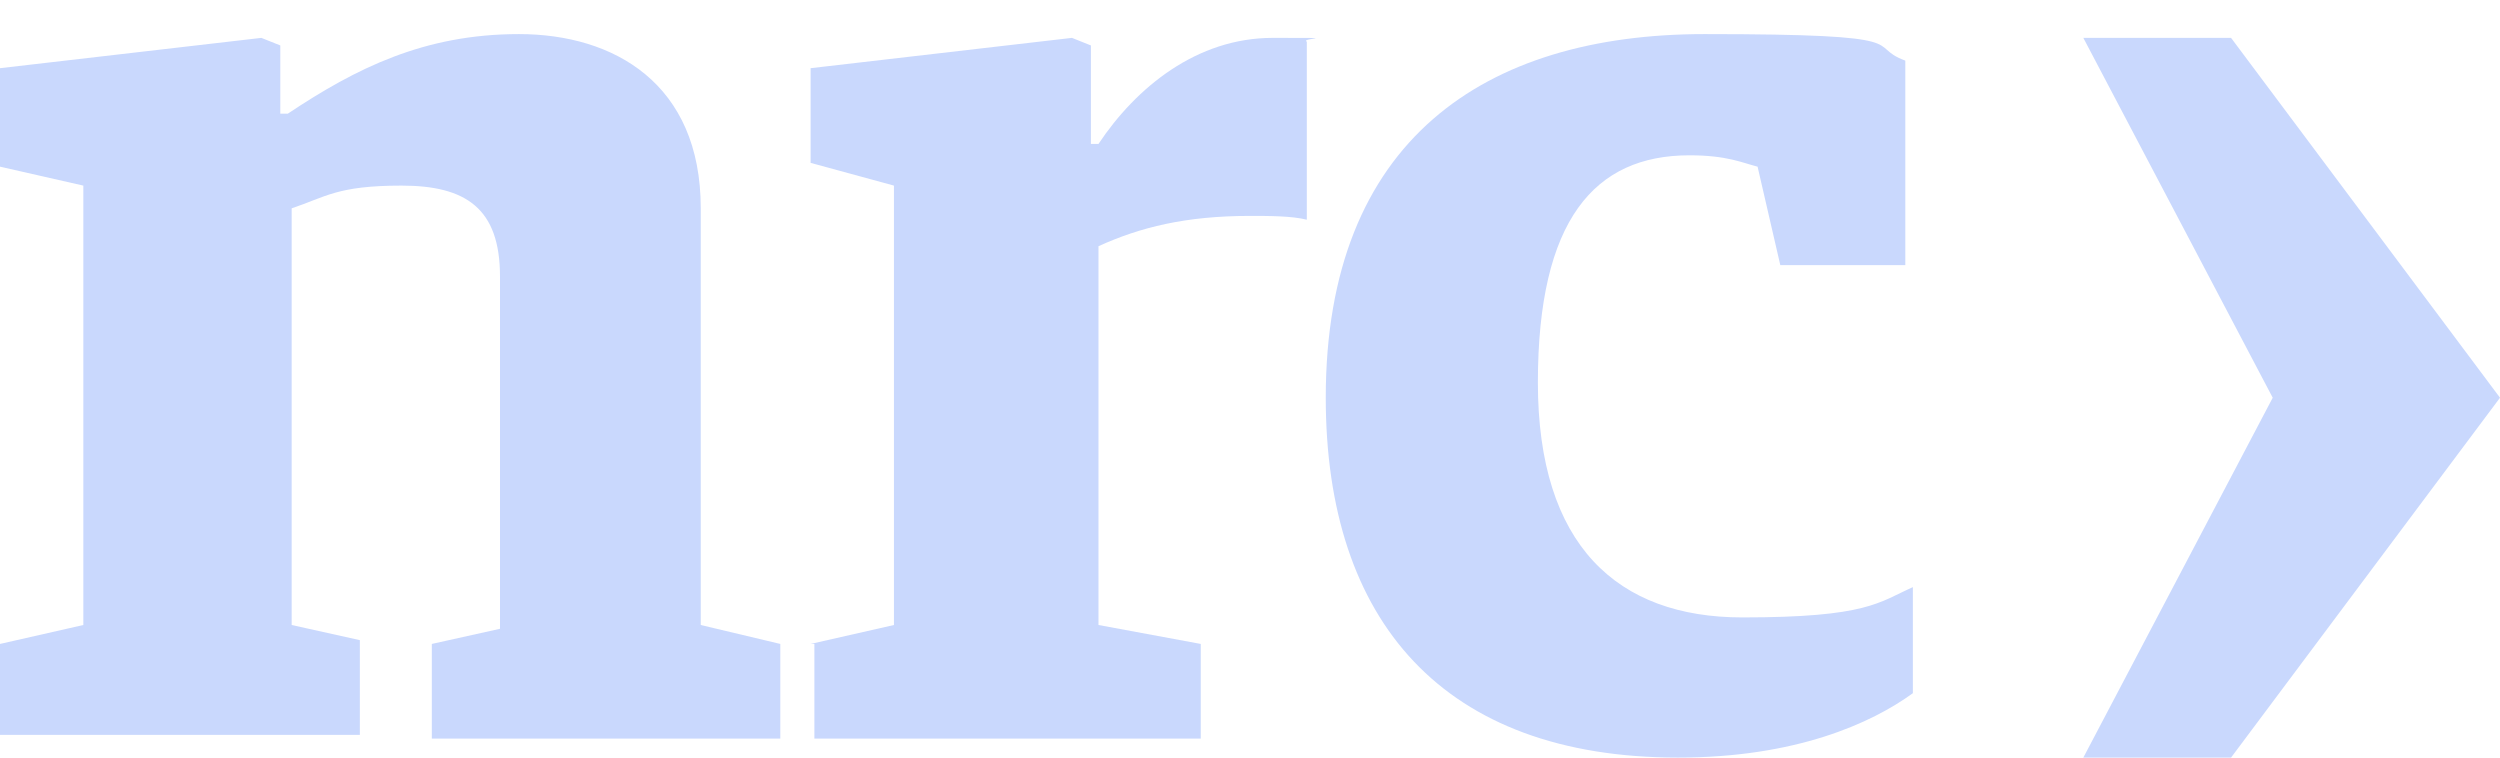
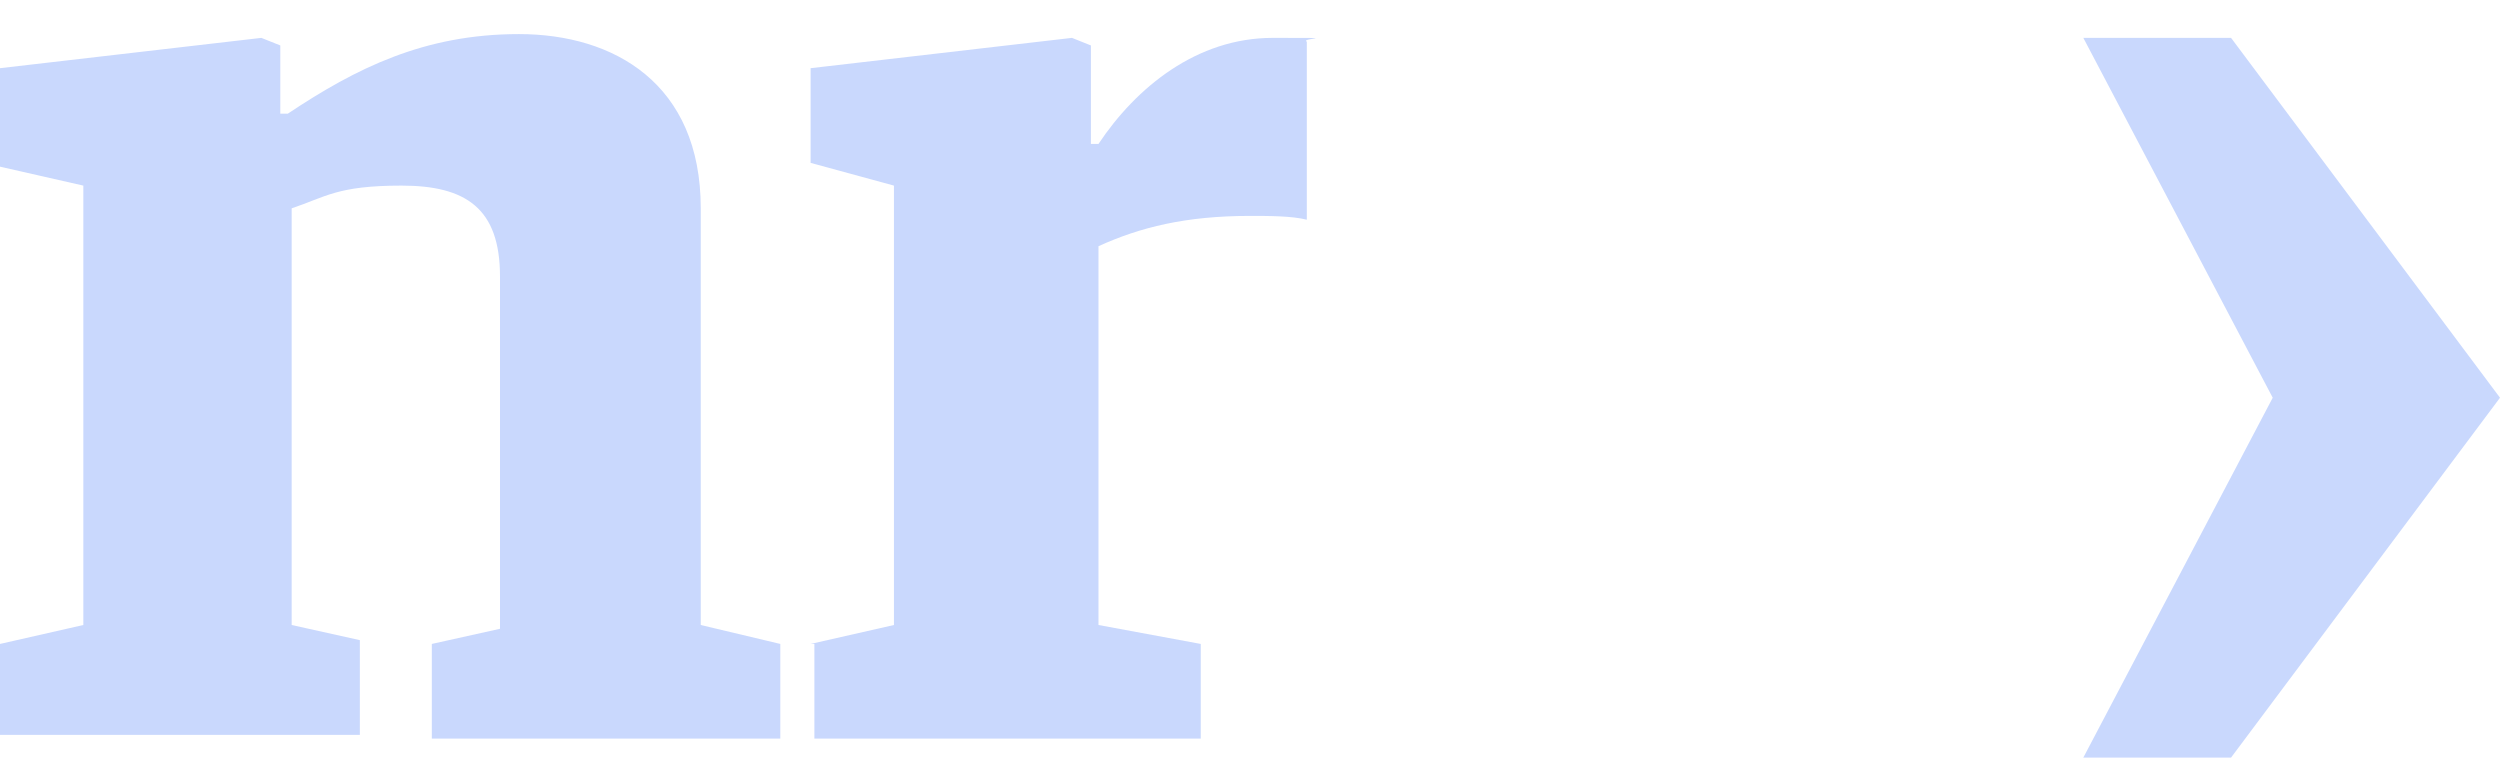
<svg xmlns="http://www.w3.org/2000/svg" id="Laag_1" version="1.1" viewBox="0 0 66 20">
  <defs>
    <style>
      .st0 {
        fill: #c9d8fd;
        fill-rule: evenodd;
      }
    </style>
  </defs>
  <g id="_x2D_-">
    <g id="Logo_x27_s-_x2F_-NRC">
      <g id="Group-15">
        <polygon id="Fill-1" class="st0" points="55 1 60 10.5 55 20 58.9 20 66 10.5 66 10.5 58.9 1 55 1" />
        <g id="Group-14">
          <path id="Fill-2" class="st0" d="M0,17l2.2-.5V4.9L0,4.4V1.8l6.9-.8.5.2v1.8h.2c1.8-1.2,3.6-2.1,6.1-2.1s4.8,1.3,4.8,4.6v11l2.1.5v2.5h-9.2v-2.5l1.8-.4V7.3c0-1.8-.9-2.4-2.6-2.4s-2,.3-2.9.6v11l1.8.4v2.5H0v-2.5Z" />
          <path id="Fill-4" class="st0" d="M21.4,17l2.2-.5V4.9l-2.2-.6V1.8l6.9-.8.5.2v2.6h.2c1-1.5,2.6-2.8,4.6-2.8s.7,0,.9.1v4.7c-.4-.1-1-.1-1.5-.1-1.7,0-2.9.3-4,.8v10l2.7.5v2.5h-10.2v-2.5Z" />
-           <path id="Fill-6" class="st0" d="M35,10.5c0-6.8,4.2-9.6,10-9.6s4.2.3,5.3.7v5.4h-3.3l-.6-2.6c-.4-.1-.8-.3-1.8-.3-2.5,0-4,1.7-4,6s2.1,6.2,5.4,6.2,3.6-.4,4.5-.8v2.8c-1.1.8-3.1,1.7-6.2,1.7-6.2,0-9.3-3.6-9.3-9.5" />
        </g>
      </g>
    </g>
  </g>
</svg>